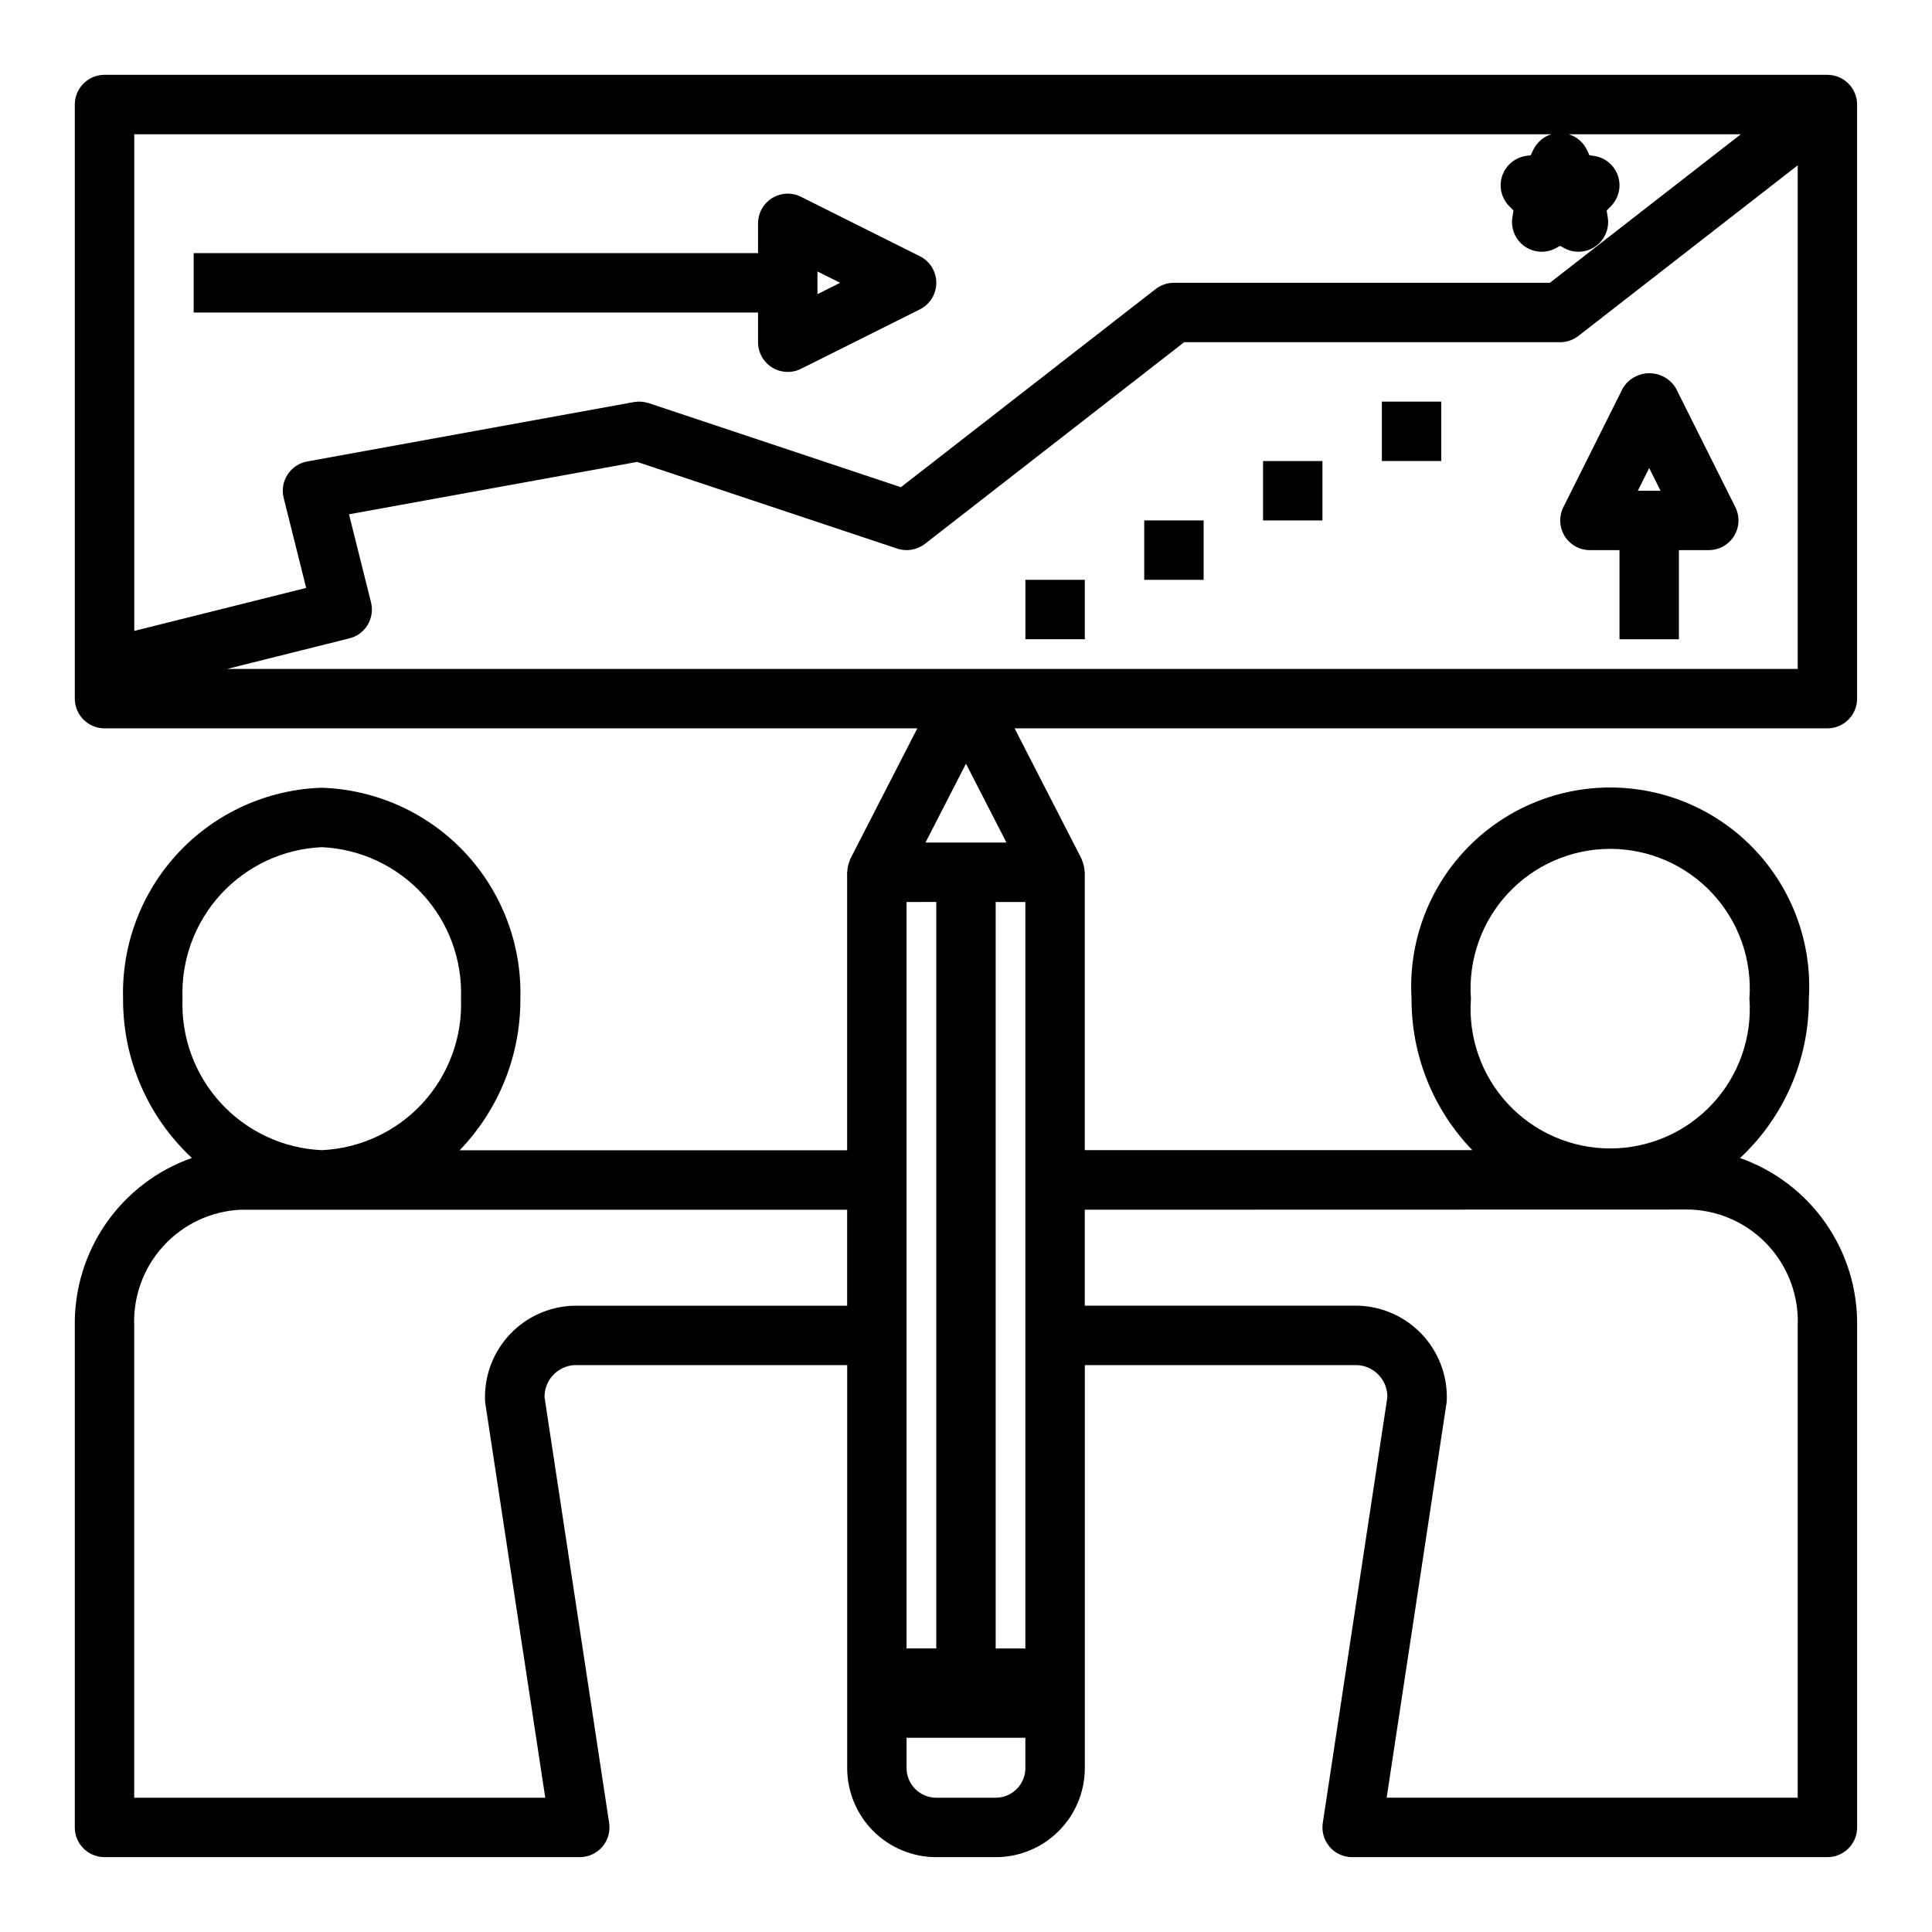
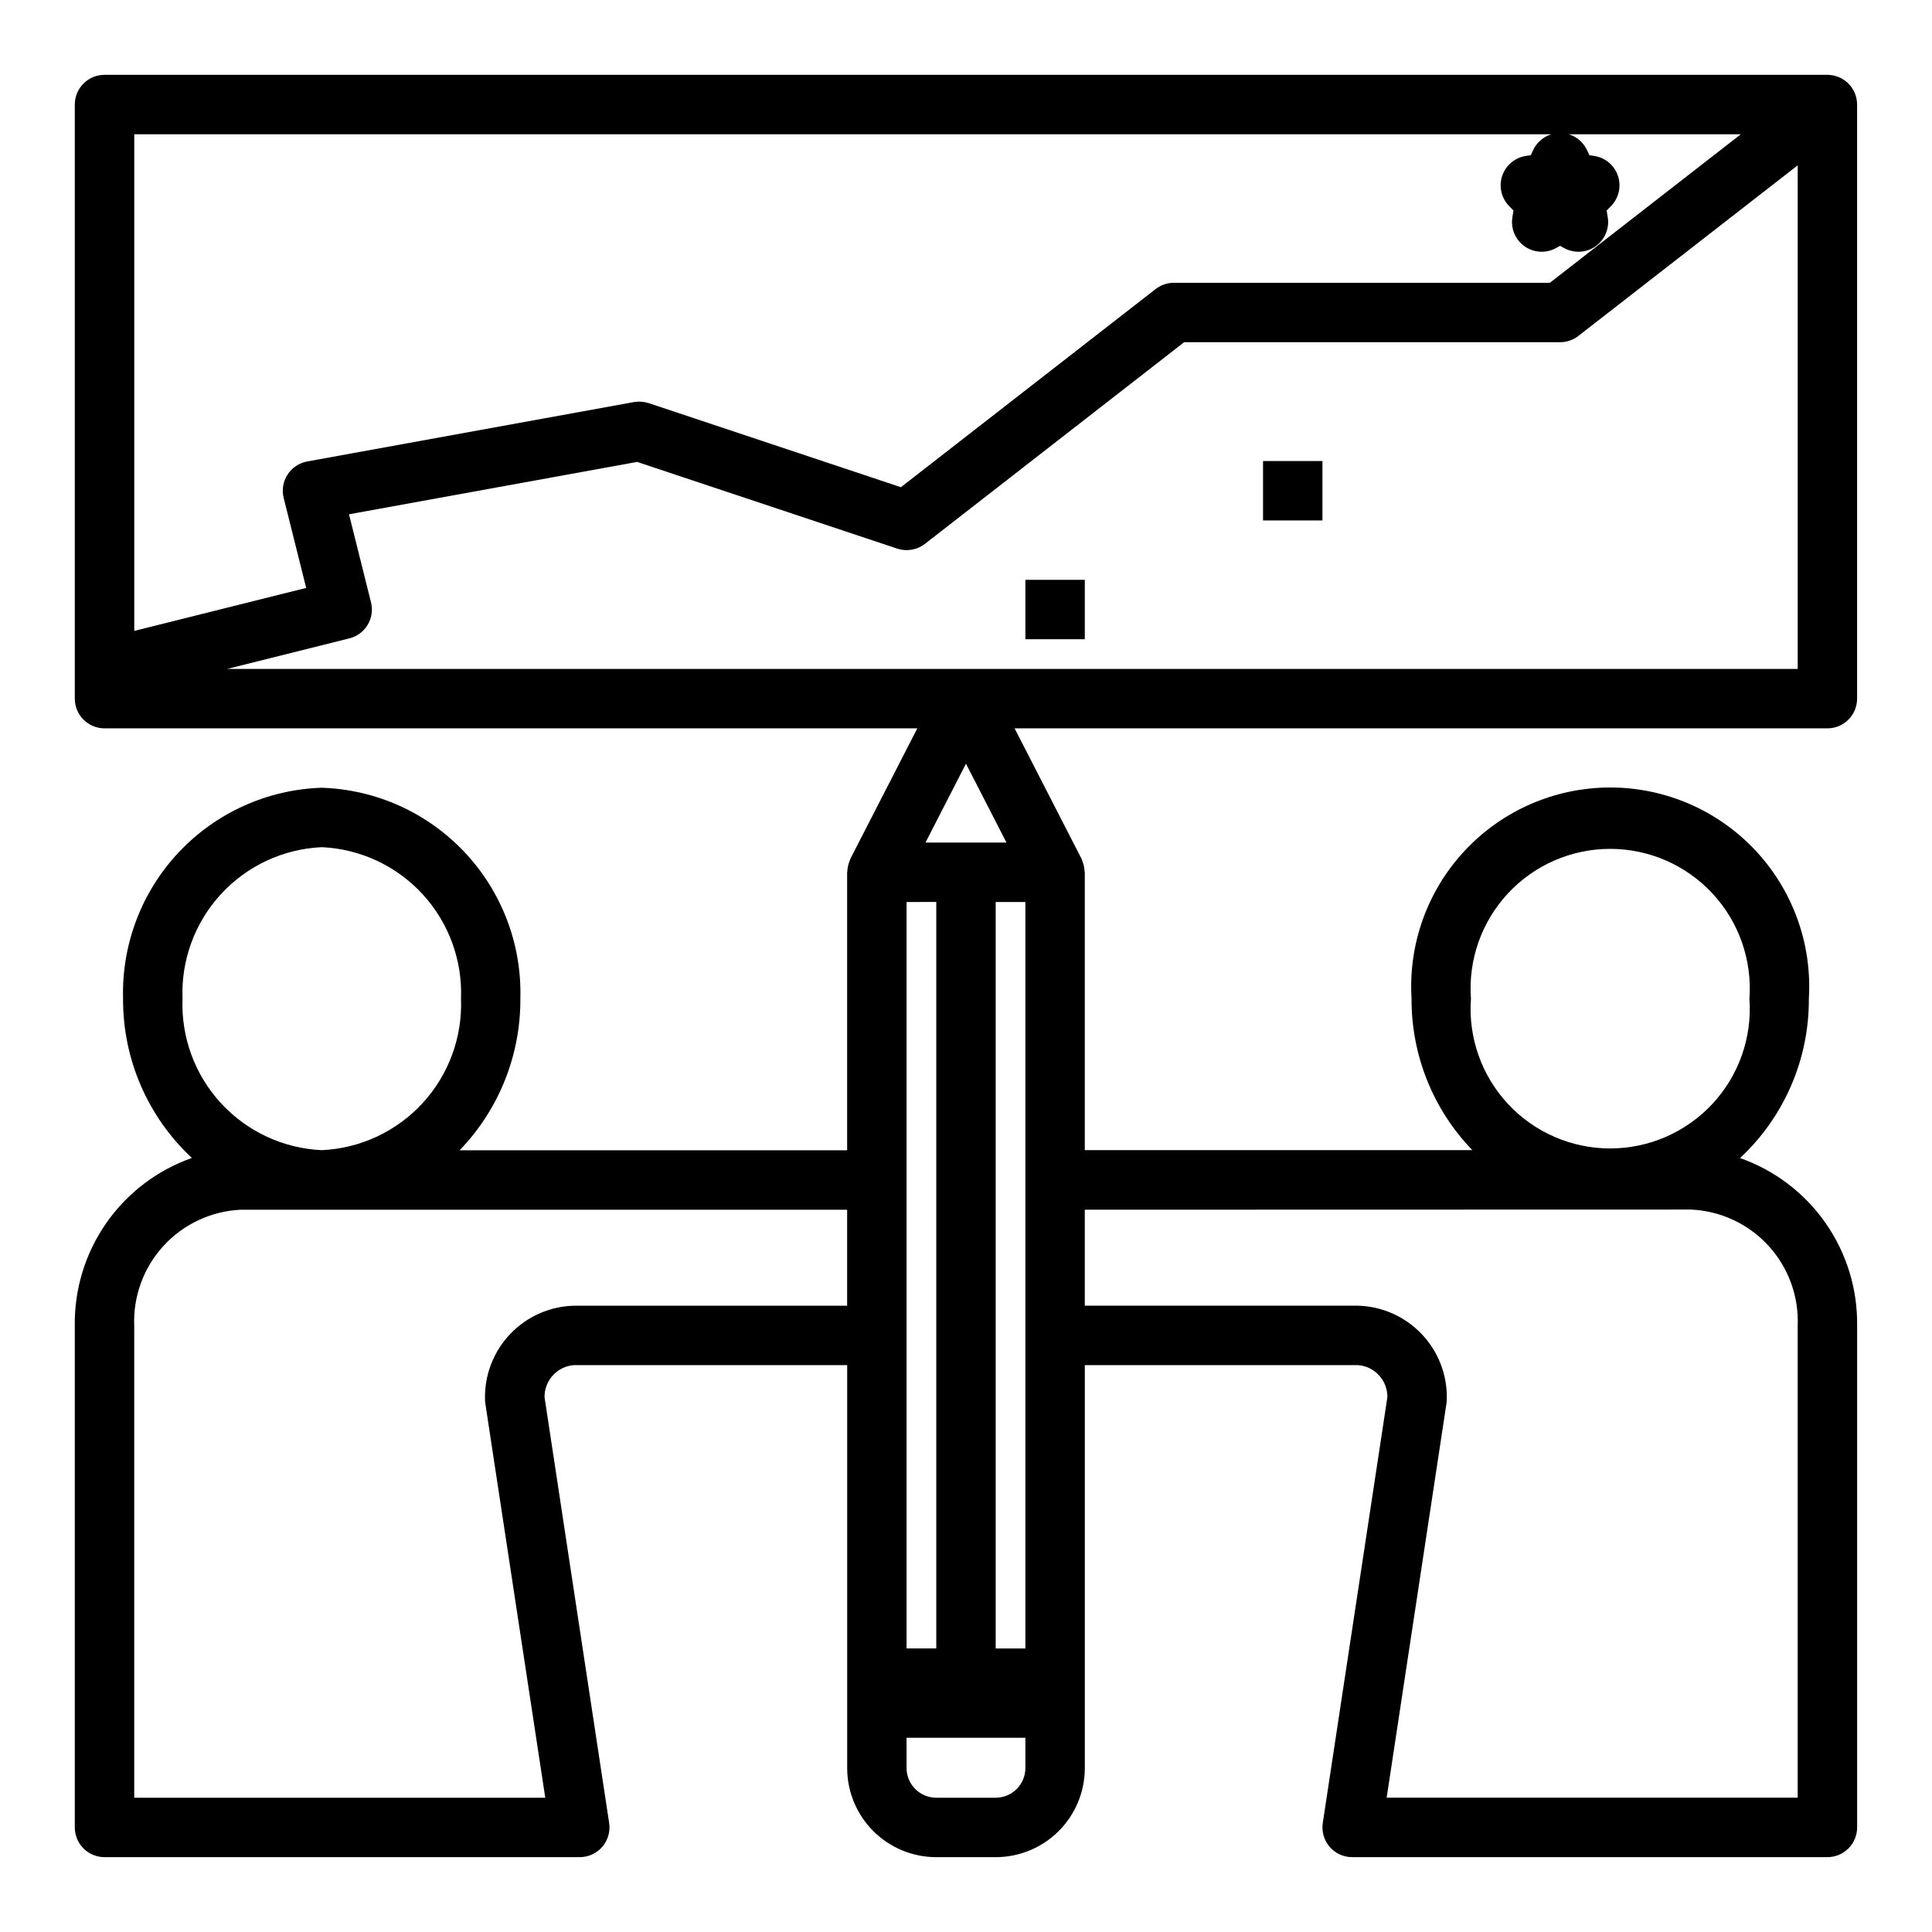
<svg xmlns="http://www.w3.org/2000/svg" fill="#000000" width="800px" height="800px" version="1.1" viewBox="144 144 512 512">
  <g>
    <path d="m296.16 505.77h72.352v106.78c0 6.262 2.488 12.27 6.914 16.699 4.43 4.43 10.438 6.918 16.699 6.918h15.746c6.262 0 12.27-2.488 16.699-6.918 4.43-4.43 6.918-10.438 6.918-16.699v-106.78h72.352c4.441 0.312 7.871 4.027 7.832 8.48l-17.121 112.86c-0.344 2.269 0.316 4.574 1.812 6.316 1.496 1.738 3.676 2.738 5.973 2.738h125.95c2.086 0 4.09-0.832 5.566-2.305 1.473-1.477 2.305-3.481 2.305-5.566v-132.88c0.145-9.734-2.769-19.273-8.34-27.262-5.566-7.988-13.508-14.023-22.691-17.254 11.719-10.91 18.332-26.23 18.238-42.242 0.887-14.52-4.262-28.762-14.227-39.355-9.969-10.598-23.871-16.605-38.418-16.605s-28.449 6.008-38.414 16.605c-9.969 10.594-15.117 24.836-14.23 39.355-0.07 14.973 5.711 29.379 16.105 40.148h-102.7v-73.633c0-0.094-0.055-0.18-0.055-0.277h-0.004c-0.035-0.824-0.199-1.637-0.484-2.41-0.062-0.191-0.129-0.379-0.207-0.566-0.047-0.109-0.062-0.227-0.117-0.34l-17.734-34.555h215.4c2.086 0 4.09-0.832 5.566-2.309 1.473-1.473 2.305-3.477 2.305-5.566v-157.44c0-2.09-0.832-4.09-2.305-5.566-1.477-1.477-3.481-2.309-5.566-2.309h-456.58c-4.348 0-7.875 3.527-7.875 7.875v157.44c0 2.09 0.832 4.094 2.309 5.566 1.477 1.477 3.477 2.309 5.566 2.309h215.4l-17.738 34.559c-0.055 0.109-0.07 0.227-0.117 0.34v-0.004c-0.078 0.188-0.145 0.375-0.203 0.566-0.289 0.773-0.453 1.586-0.488 2.41 0 0.094-0.055 0.18-0.055 0.277v73.676l-102.7-0.004c10.406-10.781 16.188-25.203 16.105-40.188 0.398-14.383-4.914-28.336-14.781-38.812-9.863-10.473-23.477-16.613-37.859-17.078-14.383 0.461-27.996 6.602-37.863 17.074-9.867 10.477-15.184 24.434-14.785 38.816-0.086 16.004 6.527 31.316 18.242 42.219-9.191 3.231-17.133 9.273-22.703 17.266-5.566 7.992-8.48 17.535-8.332 27.273v132.88c0 2.086 0.832 4.09 2.309 5.566 1.477 1.473 3.477 2.305 5.566 2.305h125.95c2.293 0 4.473-1 5.969-2.738 1.496-1.742 2.16-4.047 1.816-6.316l-17.125-112.86c-0.039-4.453 3.394-8.168 7.836-8.48zm-91.984-184.49 32.426-8.109-0.004 0.004c4.219-1.059 6.781-5.332 5.723-9.551l-5.832-23.332 76.359-13.879 68.934 22.977v0.004c2.5 0.82 5.242 0.352 7.324-1.254l68.699-53.449h99.633c1.75 0 3.453-0.582 4.836-1.656l58.141-45.223v133.47zm350.96-141.7c-2.125 0.648-3.879 2.164-4.824 4.172l-0.645 1.379-1.289 0.195h-0.004c-2.918 0.445-5.34 2.484-6.277 5.281-0.938 2.801-0.23 5.887 1.828 8l1.164 1.188-0.293 1.777 0.004 0.004c-0.484 2.973 0.77 5.965 3.234 7.703 2.469 1.734 5.707 1.91 8.344 0.449l1.055-0.582 1.055 0.582c2.641 1.461 5.879 1.285 8.344-0.449 2.465-1.738 3.723-4.731 3.238-7.703l-0.293-1.777 1.164-1.188 0.004-0.004c2.059-2.113 2.766-5.199 1.828-8-0.938-2.797-3.359-4.836-6.277-5.281l-1.289-0.195-0.645-1.379h-0.004c-0.945-2.008-2.699-3.523-4.824-4.172h45.602l-50.602 39.359h-99.637c-1.75 0-3.449 0.582-4.832 1.652l-67.52 52.523-66.855-22.285c-1.258-0.41-2.594-0.504-3.898-0.277l-86.594 15.742 0.004 0.004c-2.144 0.391-4.027 1.648-5.207 3.481-1.18 1.828-1.551 4.066-1.02 6.18l5.961 23.844-45.559 11.391v-131.61zm-139.4 277.13v124.15h-7.871v-197.82h7.871zm-26.473-89.418 10.73-20.906 10.73 20.906zm2.859 15.742v197.82l-7.875 0.004v-197.82zm15.742 237.38h-15.746c-4.348 0-7.871-3.523-7.871-7.871v-8.02h31.488v8.02c0 2.09-0.828 4.09-2.305 5.566s-3.481 2.305-5.566 2.305zm125.95-211.76c-0.75-10.254 2.801-20.355 9.801-27.887 7-7.527 16.816-11.809 27.098-11.809s20.098 4.281 27.098 11.809c7 7.531 10.551 17.633 9.805 27.887 0.746 10.254-2.805 20.359-9.805 27.887-7 7.531-16.816 11.809-27.098 11.809s-20.098-4.277-27.098-11.809c-7-7.527-10.551-17.633-9.801-27.887zm58.395 55.891v0.004c7.824 0.371 15.184 3.824 20.469 9.609s8.062 13.426 7.727 21.254v125h-108.93l15.848-104.48c0.062-0.391 0.094-0.785 0.094-1.18 0.141-6.41-2.266-12.613-6.695-17.25-4.426-4.637-10.512-7.328-16.918-7.484h-72.328v-25.434zm-362.94-96.035c10.207 0.461 19.812 4.945 26.727 12.465 6.91 7.523 10.566 17.473 10.172 27.68 0.395 10.211-3.262 20.16-10.172 27.68-6.914 7.523-16.52 12.004-26.727 12.469-10.207-0.461-19.816-4.941-26.73-12.465-6.914-7.523-10.57-17.473-10.172-27.684-0.398-10.207 3.258-20.16 10.172-27.68 6.914-7.523 16.523-12.004 26.73-12.465zm59.23 251.91-108.93-0.004v-125c-0.324-7.82 2.457-15.453 7.742-21.227 5.281-5.777 12.637-9.227 20.457-9.598h160.73v25.434h-72.352c-6.41 0.156-12.496 2.844-16.926 7.484-4.426 4.637-6.832 10.84-6.691 17.25-0.004 0.395 0.027 0.789 0.086 1.18z" />
-     <path d="m588.14 246.91c-1.48-2.481-4.156-4-7.047-4s-5.566 1.52-7.043 4l-15.742 31.488h-0.004c-1.215 2.434-1.09 5.324 0.336 7.644 1.426 2.316 3.949 3.734 6.672 3.746h7.871v23.617h15.742v-23.617h7.875c2.734 0.016 5.281-1.391 6.727-3.715 1.445-2.32 1.578-5.227 0.355-7.676zm-7.086 21.121 3.008 6.016h-6.016z" />
-     <path d="m344.89 234.69c0 2.727 1.41 5.262 3.731 6.695 2.32 1.438 5.219 1.566 7.66 0.348l31.488-15.742c2.672-1.332 4.359-4.062 4.359-7.047s-1.688-5.715-4.359-7.043l-31.488-15.742v-0.004c-2.441-1.219-5.34-1.09-7.66 0.348-2.32 1.434-3.731 3.969-3.731 6.699v7.871h-149.57v15.742h149.57zm15.742-18.75 6.016 3.004-6.016 3.008z" />
    <path d="m415.74 297.66h15.742v15.742h-15.742z" />
-     <path d="m447.23 281.92h15.742v15.742h-15.742z" />
    <path d="m478.72 266.18h15.742v15.742h-15.742z" />
-     <path d="m510.21 250.43h15.742v15.742h-15.742z" />
  </g>
</svg>